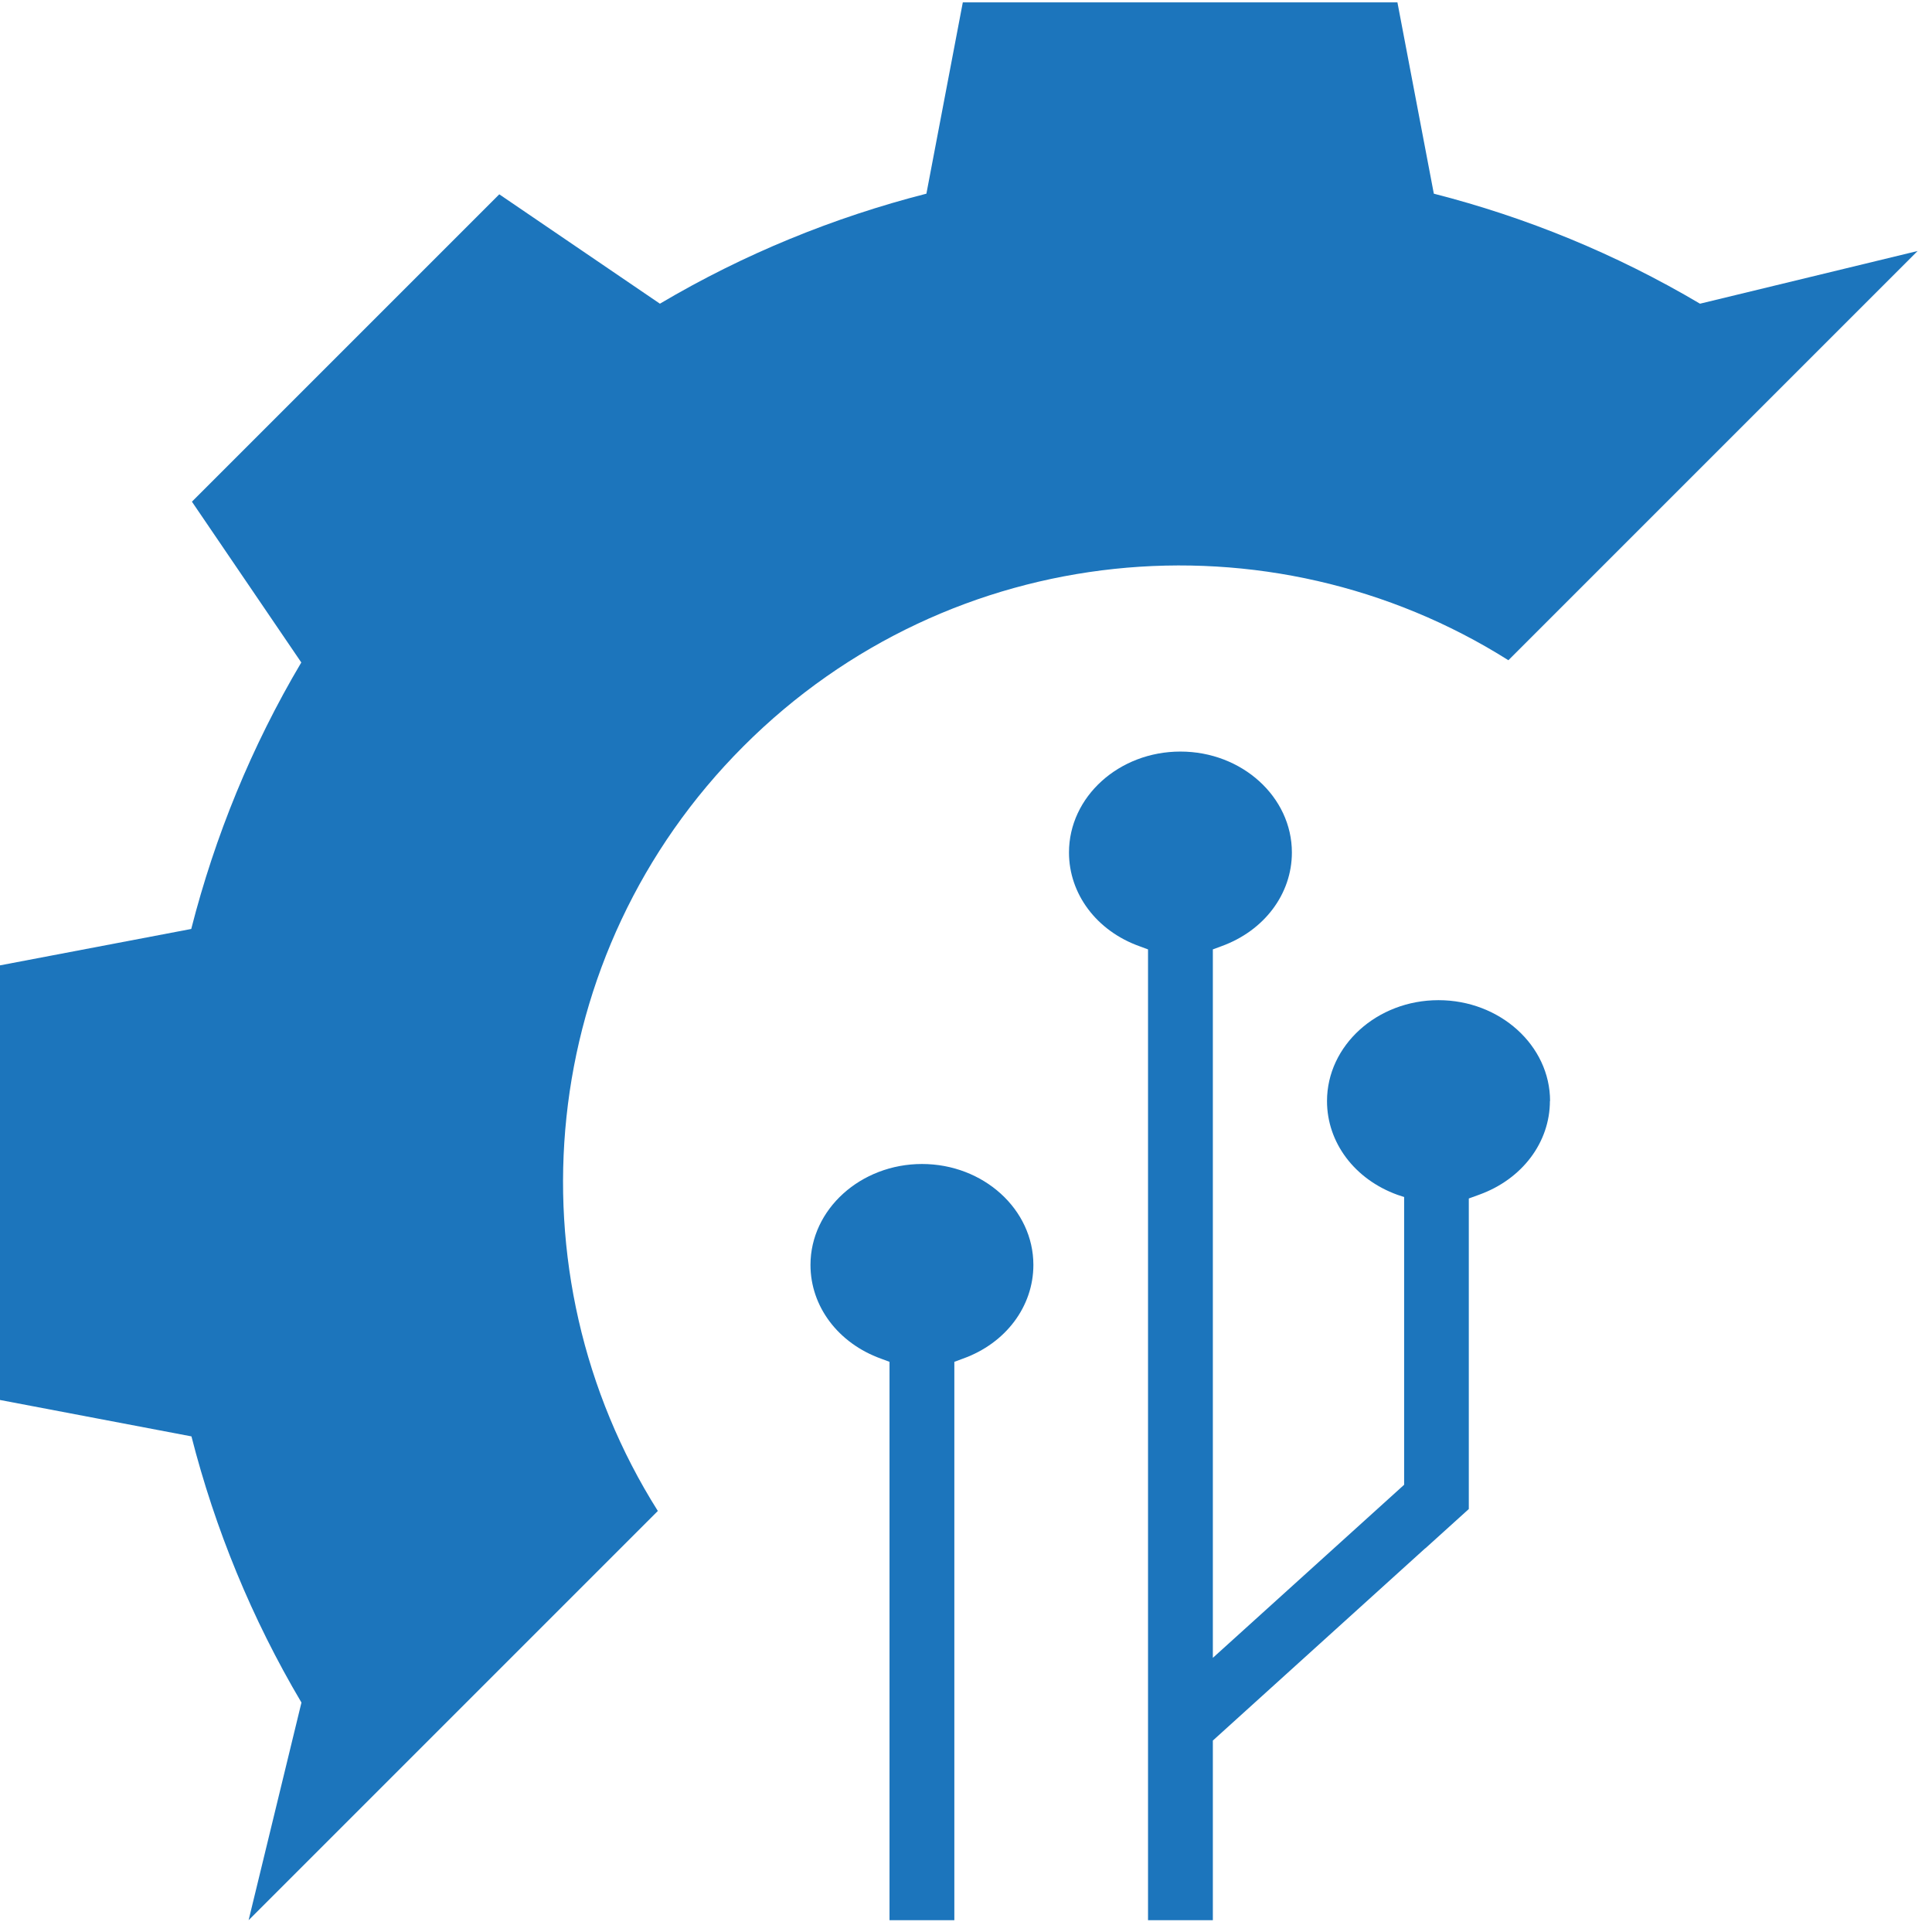
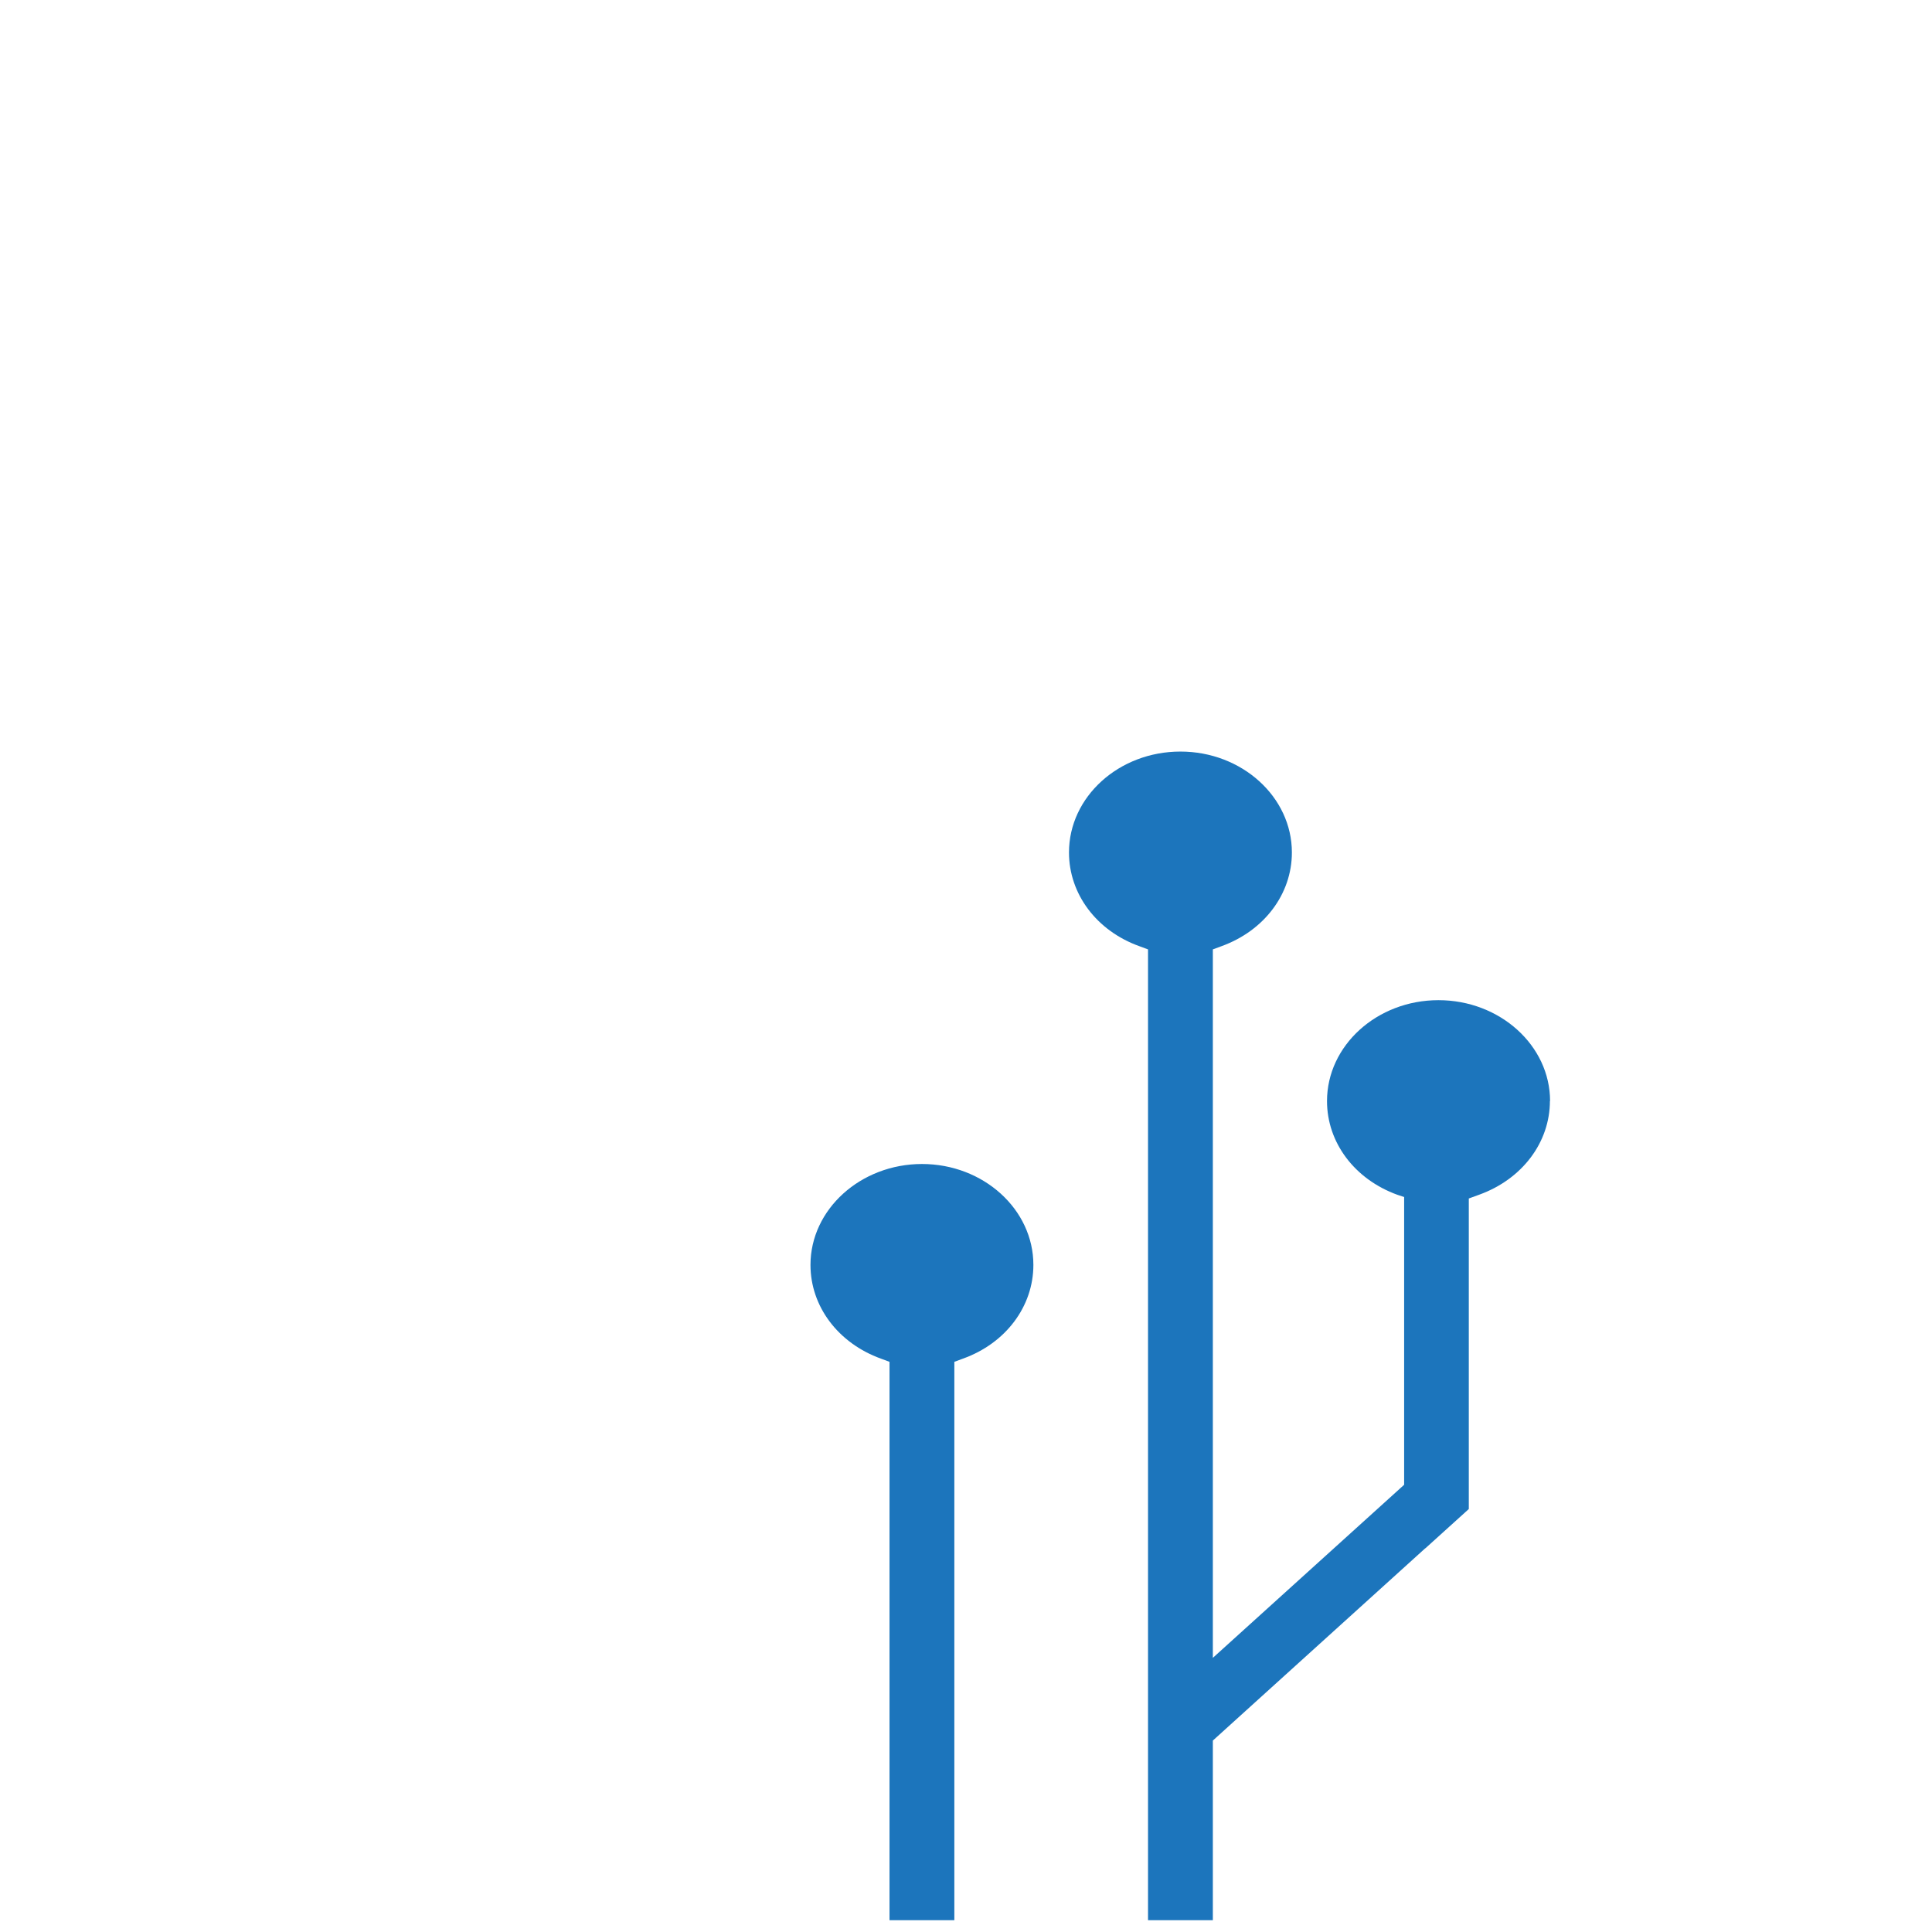
<svg xmlns="http://www.w3.org/2000/svg" width="121" height="121" viewBox="0 0 121 121" fill="none">
  <path d="M97.07 68.95C97.07 71.55 95.33 73.85 92.65 74.82L91.99 75.06V94.51L89.27 96.97H89.26L75.96 109.01V120.26H71.9V59.46L71.36 59.26C68.68 58.3 66.95 55.99 66.95 53.39C66.95 49.9 70.08 47.07 73.93 47.07C77.78 47.07 80.91 49.91 80.91 53.39C80.91 55.99 79.18 58.29 76.5 59.26L75.96 59.46V103.83L87.94 92.99V74.97L87.52 74.83C84.84 73.86 83.11 71.56 83.11 68.96C83.11 65.48 86.24 62.64 90.09 62.64C93.94 62.64 97.08 65.48 97.08 68.96L97.07 68.95ZM57.75 72.9C53.9 72.9 50.76 75.74 50.76 79.22C50.76 81.82 52.49 84.12 55.17 85.09L55.71 85.29V120.26H59.77V85.29L60.31 85.09C62.99 84.13 64.72 81.82 64.72 79.22C64.72 75.74 61.59 72.9 57.74 72.9H57.75Z" fill="#1C75BC" />
-   <path d="M11.98 58.17C13.46 52.38 15.75 46.75 18.87 41.49L12.02 31.42L31.27 12.17L41.33 19.02C46.6 15.9 52.23 13.61 58.02 12.13L60.3 0.15H87.52L89.8 12.13C95.59 13.61 101.2 15.9 106.47 19.02L120.1 15.72L94.47 41.35C79.54 31.93 59.57 33.72 46.57 46.73C33.57 59.73 31.78 79.7 41.2 94.63L15.57 120.26L18.88 106.63C15.76 101.36 13.47 95.75 11.99 89.96L0 87.68V60.46L11.98 58.18V58.17Z" fill="#1C75BC" />
</svg>